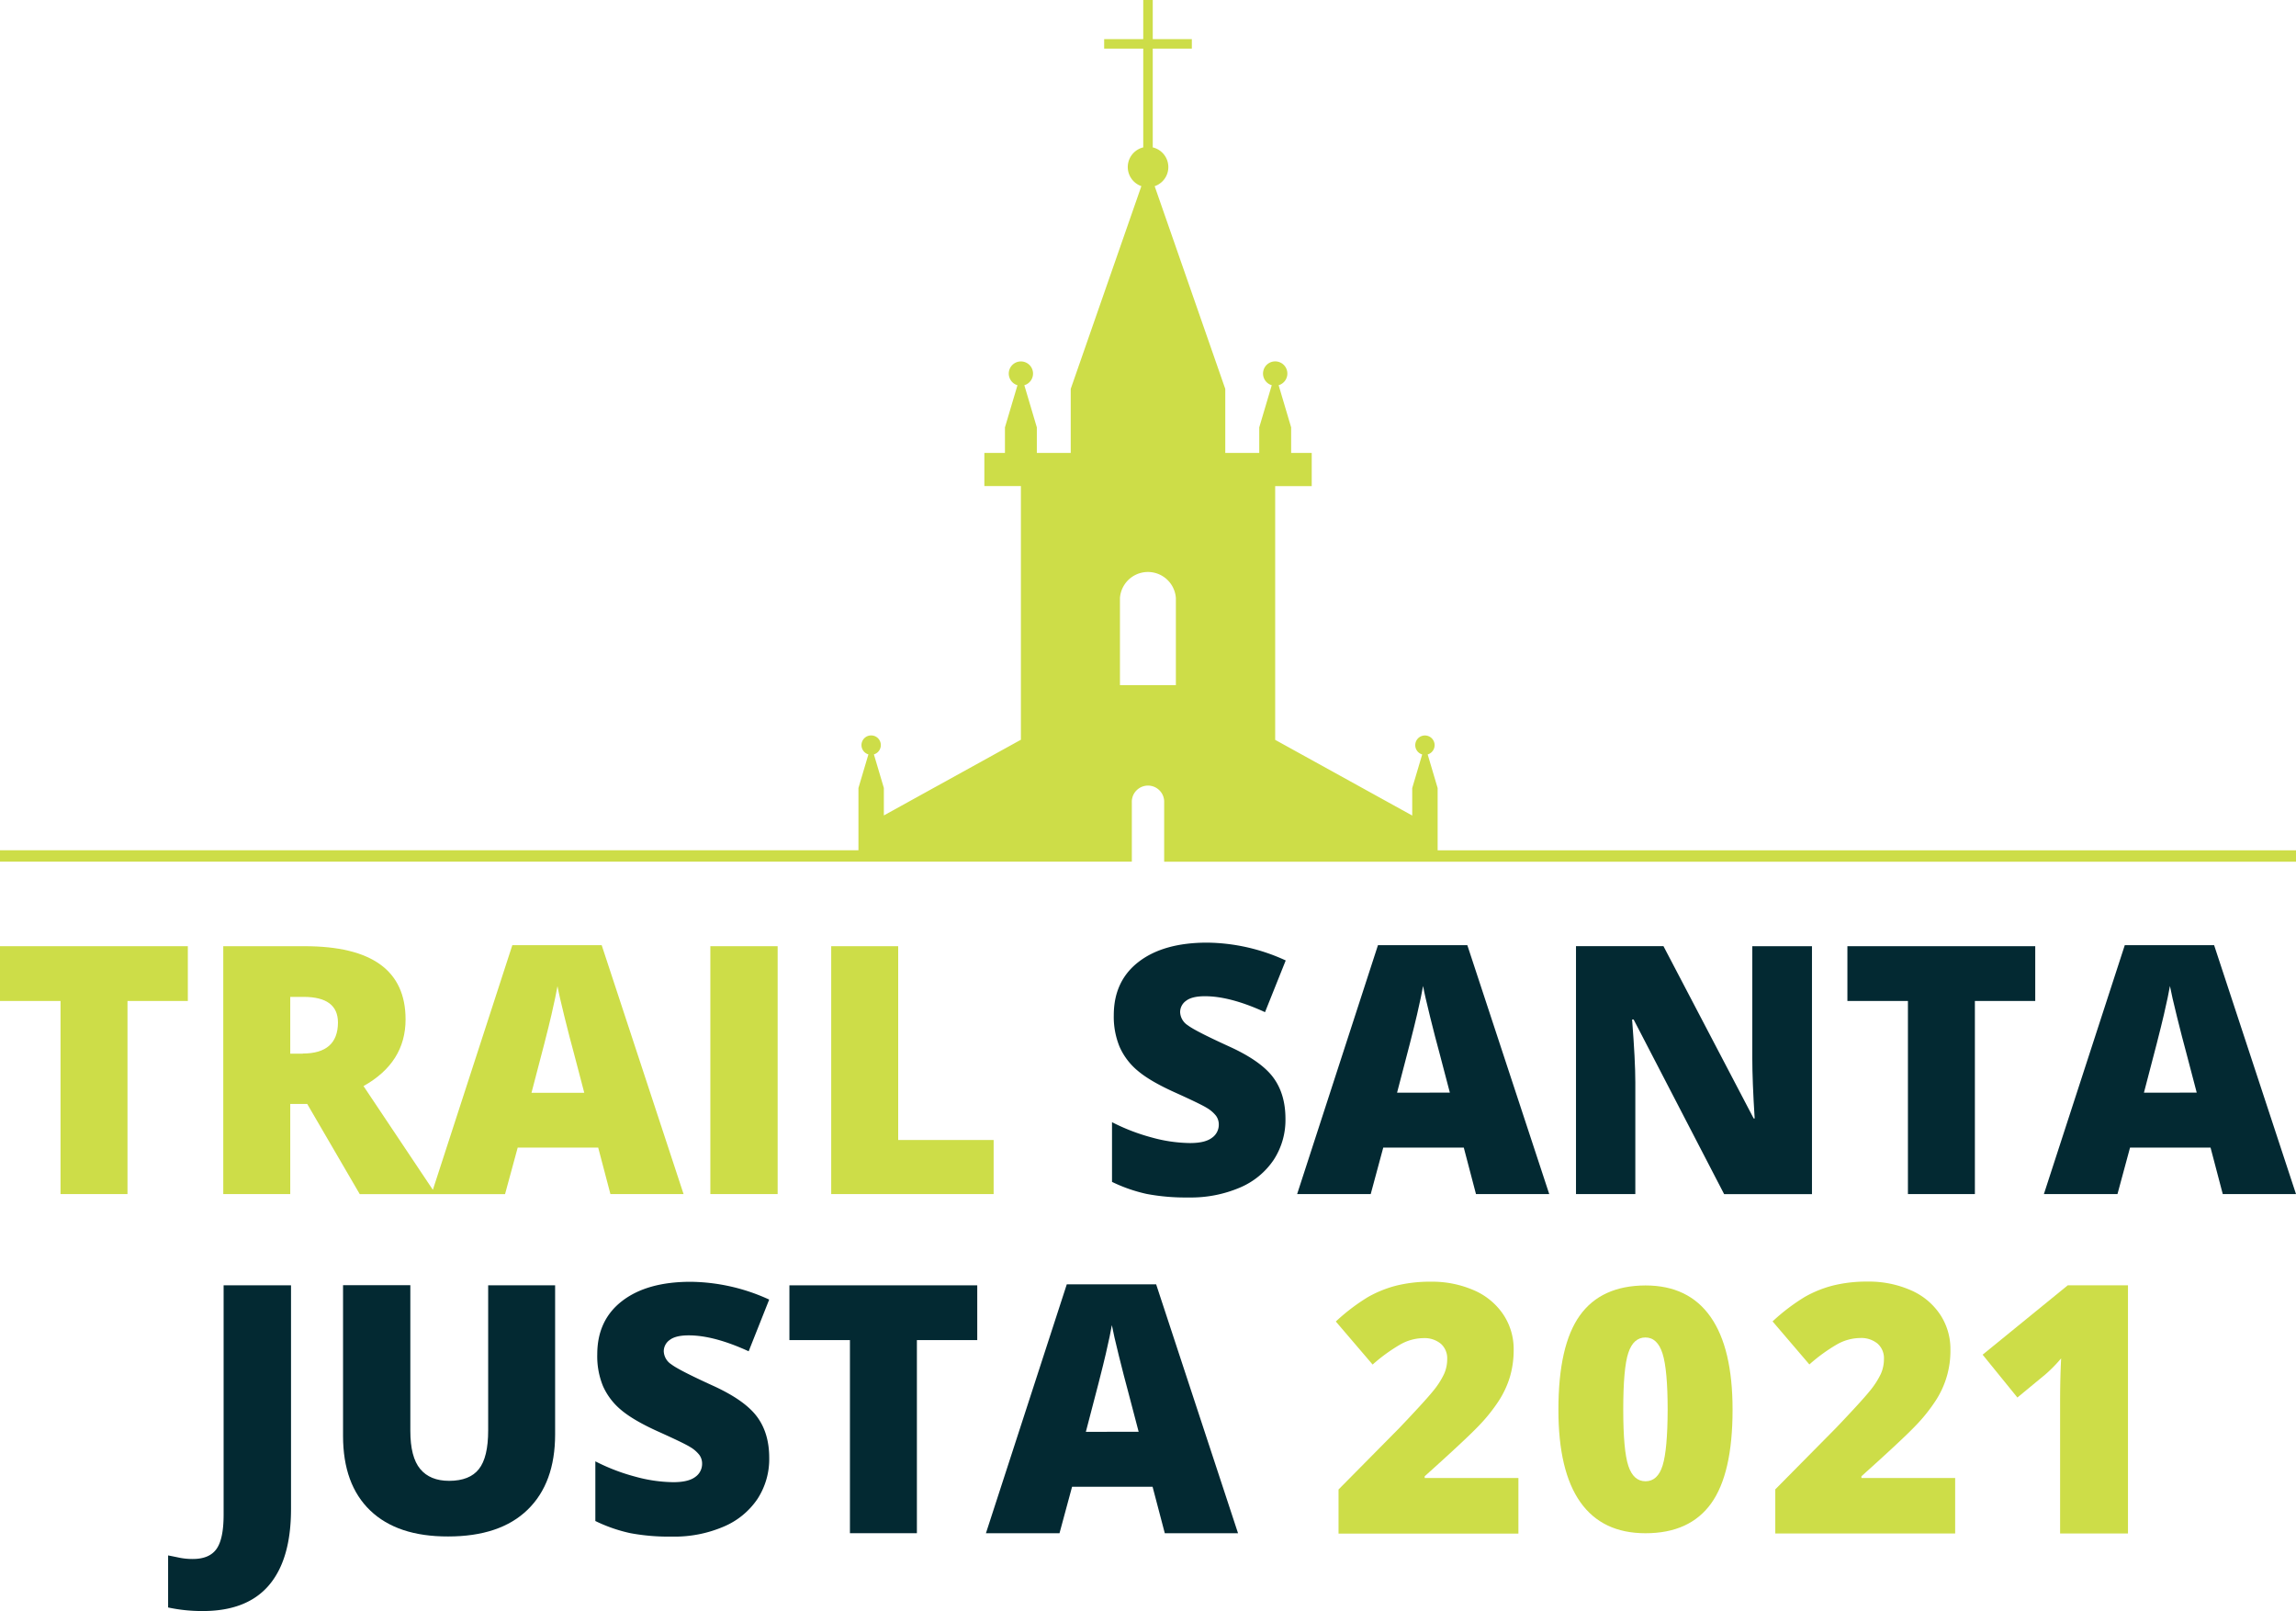
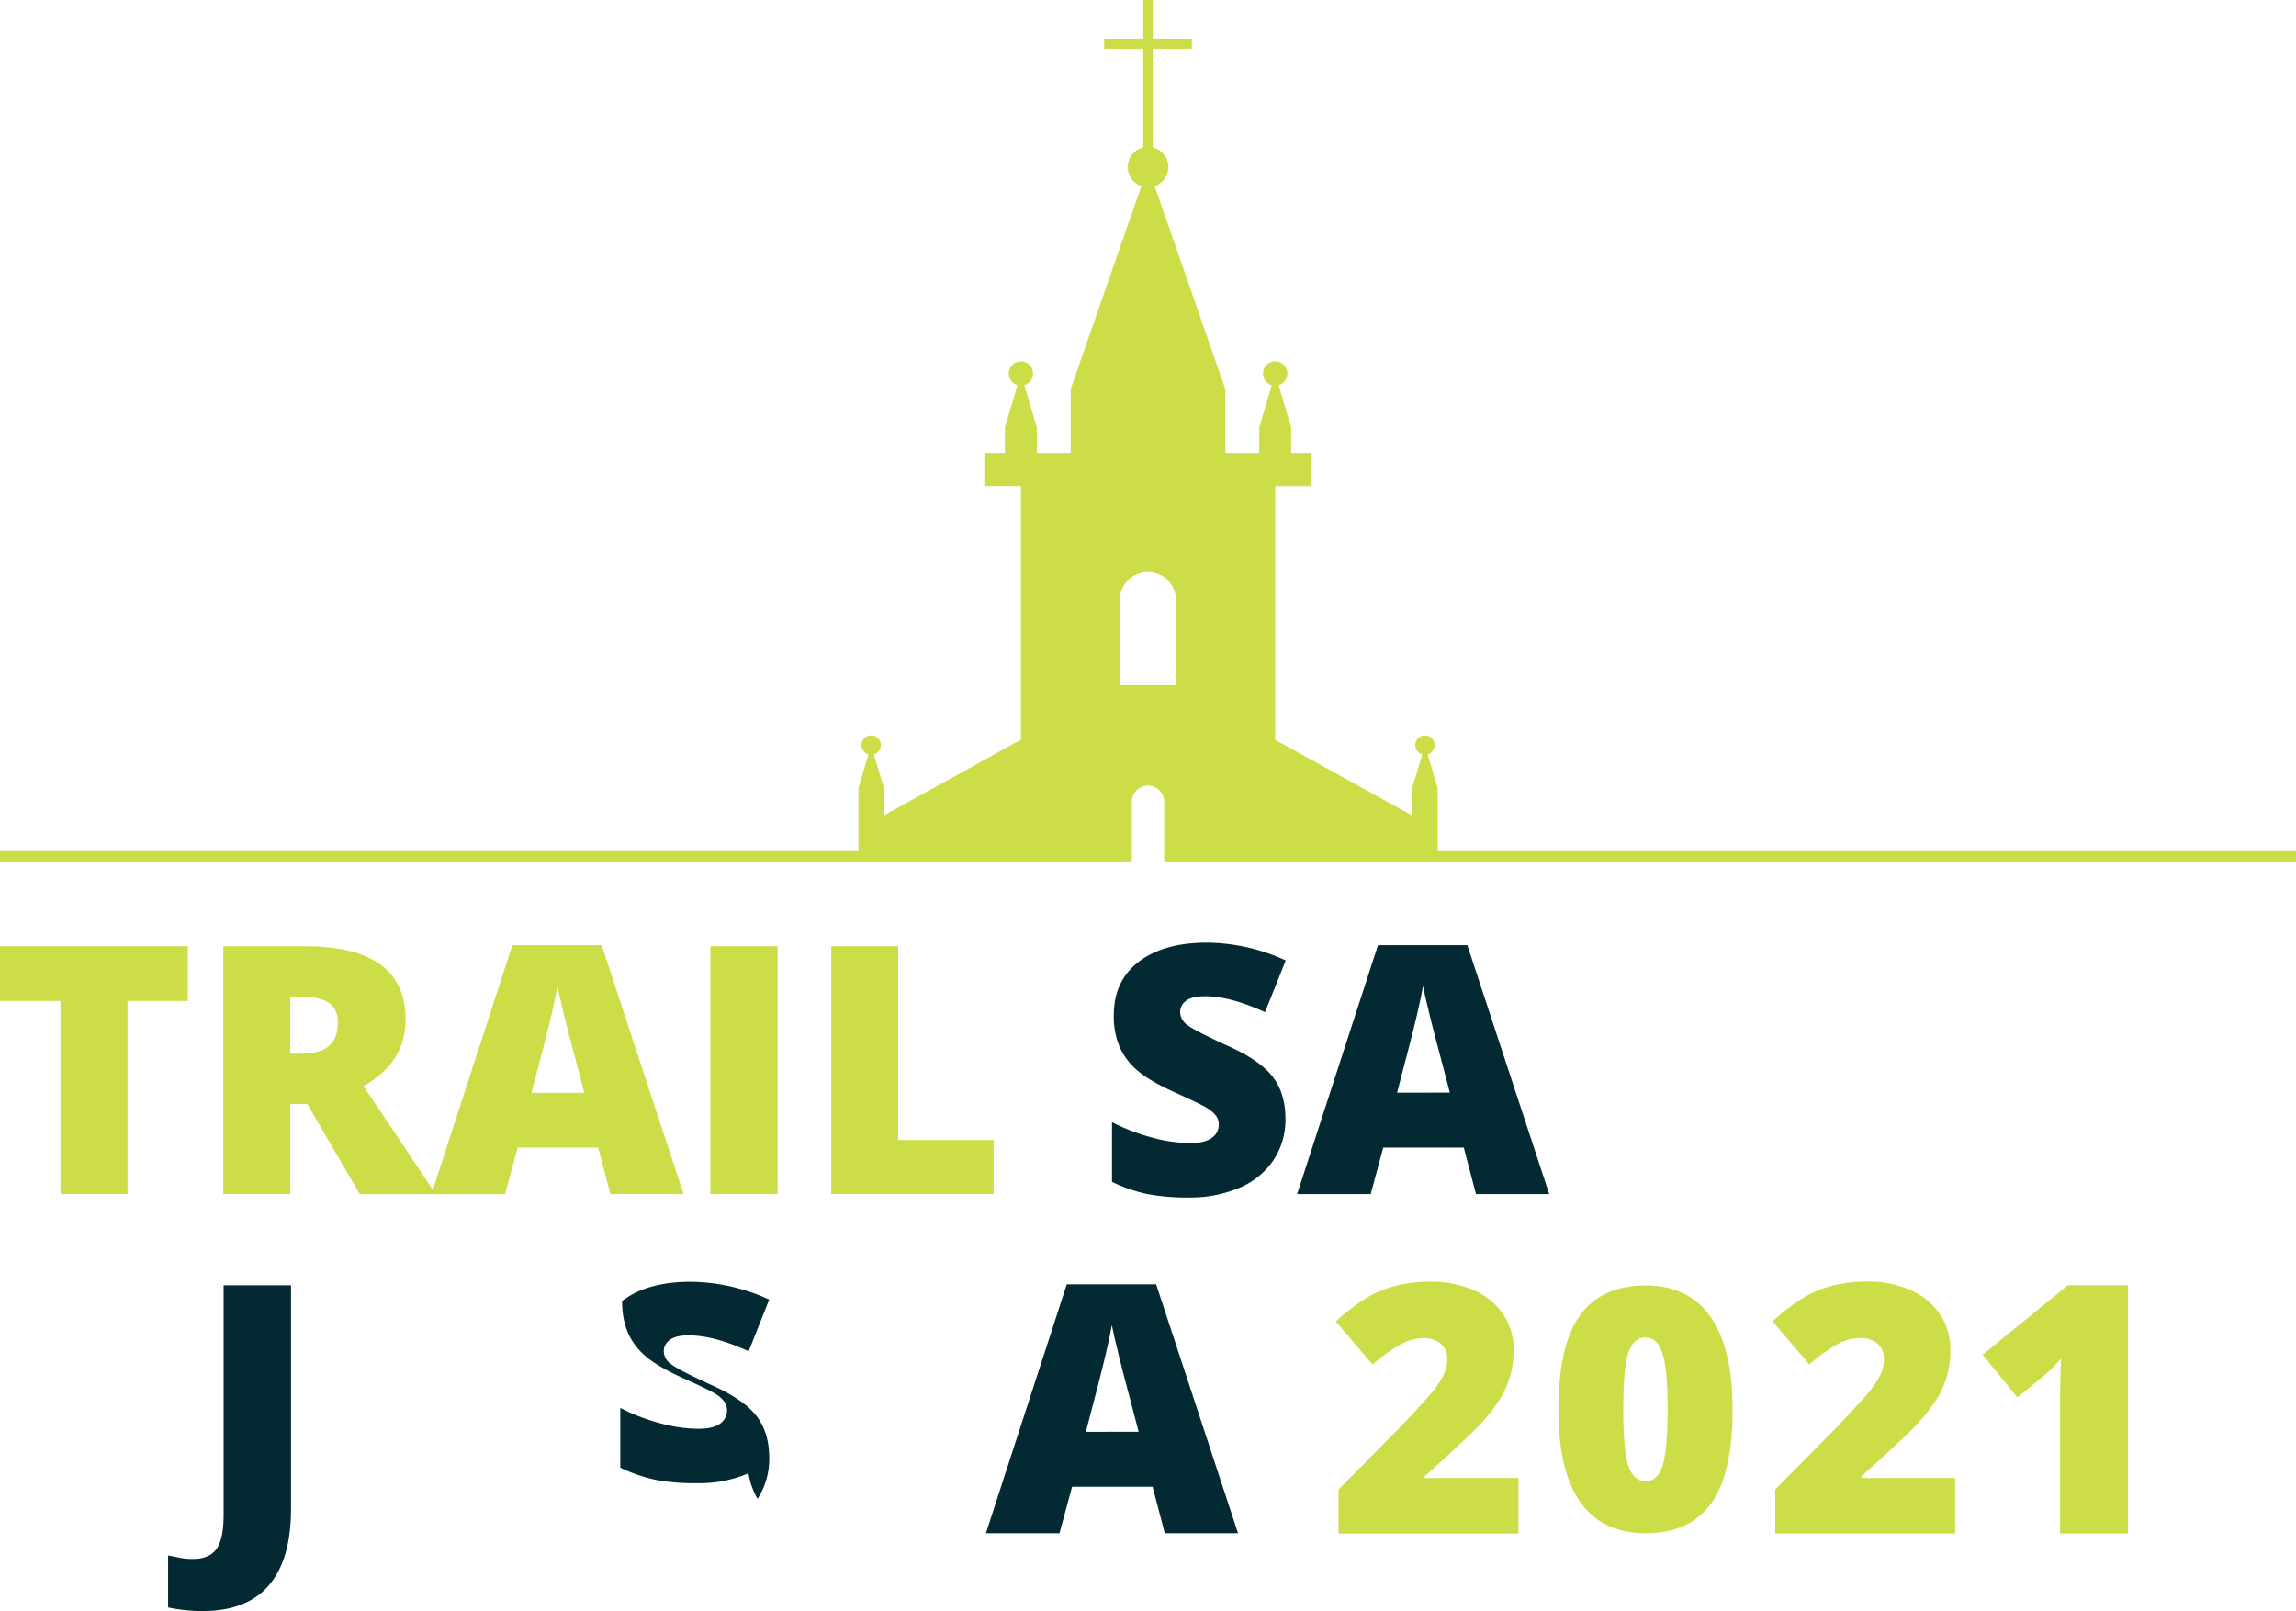
<svg xmlns="http://www.w3.org/2000/svg" id="Layer_1" data-name="Layer 1" viewBox="0 0 804.17 564.22">
  <defs>
    <style>.cls-1{fill:#cddd48;}.cls-2{fill:#032932;}</style>
  </defs>
  <polygon class="cls-1" points="0 350.56 21.2 350.56 21.2 418.19 44.65 418.19 44.65 350.56 65.79 350.56 65.79 331.38 0 331.38 0 350.56" />
  <path class="cls-1" d="M198.12,346.4l-27.83,85.68L146,395.75q14.73-8.26,14.73-23.34,0-25.65-35.39-25.65H96.88v86.81h23.46V402h5.94l18.4,31.59h50.89L200,417.3h28.2l4.28,16.27H258.1L229.42,346.4Zm-73.39,38h-4.39V364.51H125q12.06,0,12.05,9Q137,384.34,124.73,384.35Zm80.1,13.71q5.41-20.42,7-27.37t2.11-10c.39,2.18,1.22,5.78,2.46,10.81s2.31,9.13,3.18,12.29l3.74,14.25Z" transform="translate(-18.68 -15.38)" />
  <rect class="cls-1" x="248.8" y="331.38" width="23.57" height="86.81" />
  <polygon class="cls-1" points="314.59 331.38 291.13 331.38 291.13 418.19 348.02 418.19 348.02 399.25 314.59 399.25 314.59 331.38" />
  <path class="cls-2" d="M434.1,365.88q2.07-1.61,6.65-1.6,8.83,0,21,5.58L469,351.75a67.24,67.24,0,0,0-27.49-6.24q-15.27,0-24,6.71t-8.73,18.71a27.53,27.53,0,0,0,2.05,11.1,22.94,22.94,0,0,0,6.29,8.31q4.25,3.63,12.74,7.48,9.38,4.23,11.55,5.59a11.61,11.61,0,0,1,3.15,2.7,5.15,5.15,0,0,1,1,3.12,5.56,5.56,0,0,1-2.44,4.66q-2.43,1.82-7.66,1.81a51.83,51.83,0,0,1-13.3-1.93,69.72,69.72,0,0,1-14-5.38V429.3a54.21,54.21,0,0,0,12.23,4.24,73.39,73.39,0,0,0,14.55,1.22A43.77,43.77,0,0,0,453,431.28a26.83,26.83,0,0,0,11.81-9.73,25.56,25.56,0,0,0,4.1-14.34q0-8.79-4.36-14.58T449,381.79q-11.7-5.34-14.34-7.36a5.75,5.75,0,0,1-2.64-4.57A4.85,4.85,0,0,1,434.1,365.88Z" transform="translate(-18.68 -15.38)" />
  <path class="cls-2" d="M501.31,346.4,473,433.57h25.77l4.39-16.27h28.21l4.27,16.27h25.66L532.61,346.4ZM508,398.06q5.4-20.42,7-27.37t2.11-10c.39,2.18,1.22,5.78,2.46,10.81s2.31,9.13,3.18,12.29l3.74,14.25Z" transform="translate(-18.68 -15.38)" />
-   <path class="cls-2" d="M632.42,386q0,8,.83,21.08h-.35l-31.59-60.33H570.67v86.81h20.78V394.44q0-7.6-1.13-22h.54l31.7,61.16h30.76V346.76h-20.9Z" transform="translate(-18.68 -15.38)" />
-   <polygon class="cls-2" points="647.05 350.56 668.25 350.56 668.25 418.19 691.7 418.19 691.7 350.56 712.84 350.56 712.84 331.38 647.05 331.38 647.05 350.56" />
-   <path class="cls-2" d="M794.17,346.4H762.88l-28.33,87.17h25.77l4.4-16.27h28.2l4.28,16.27h25.65Zm-24.58,51.66q5.4-20.42,7-27.37t2.11-10q.6,3.27,2.47,10.81t3.17,12.29l3.74,14.25Z" transform="translate(-18.68 -15.38)" />
  <path class="cls-1" d="M822.85,313.17H522.21v-21.8l-3.49-11.77a3.39,3.39,0,1,0-1.92,0l-3.49,11.77V301l-48-26.51V185.63h12.8V174h-7.21v-8.94l-4.38-14.77a4.26,4.26,0,1,0-2.41,0l-4.38,14.77V174H447.83V151.59l-24.73-71A7.08,7.08,0,0,0,422.43,67V32.4h13.69V29.08H422.43V15.38H419.1v13.7H405.41V32.4H419.1V67a7.08,7.08,0,0,0-.66,13.57l-24.74,71V174H381.83v-8.94l-4.38-14.77a4.25,4.25,0,1,0-2.4,0l-4.39,14.77V174h-7.21v11.61h12.8v88.84l-48,26.51v-9.61l-3.49-11.77a3.39,3.39,0,1,0-1.92,0l-3.49,11.77v21.8H18.68v4H415.1V296.42a5.67,5.67,0,1,1,11.33,0v20.75H822.85ZM410.94,255.33V224.82h0a9.82,9.82,0,0,1,19.59,0h0v30.51Z" transform="translate(-18.68 -15.38)" />
  <path class="cls-2" d="M97,545.87c0,5.67-.83,9.66-2.5,12s-4.43,3.5-8.31,3.5a23.19,23.19,0,0,1-4.63-.44c-1.43-.3-2.77-.57-4-.81v18.23a56.86,56.86,0,0,0,12.17,1.25q15.45,0,23.16-9.05t7.72-26.69V465.53H97Z" transform="translate(-18.68 -15.38)" />
-   <path class="cls-2" d="M189.66,516.36q0,9.39-3.24,13.51T176,534q-6.7,0-10.15-4.16t-3.45-13.36v-51H138.83v52.79q0,17,9.53,26.13t27.28,9.08q18.18,0,27.82-9.35t9.65-26.39V465.53H189.66Z" transform="translate(-18.68 -15.38)" />
-   <path class="cls-2" d="M253.25,484.66c1.39-1.07,3.6-1.61,6.65-1.61q8.85,0,21,5.58l7.19-18.11a67.42,67.42,0,0,0-27.49-6.23q-15.27,0-24,6.71t-8.73,18.7a27.54,27.54,0,0,0,2,11.11,23,23,0,0,0,6.29,8.31q4.24,3.61,12.74,7.48,9.38,4.21,11.55,5.58a11.39,11.39,0,0,1,3.14,2.7,5.09,5.09,0,0,1,1,3.12,5.56,5.56,0,0,1-2.43,4.66c-1.62,1.21-4.18,1.81-7.66,1.81a51.83,51.83,0,0,1-13.3-1.93,69.4,69.4,0,0,1-14-5.37v20.9a54,54,0,0,0,12.24,4.25,73.29,73.29,0,0,0,14.54,1.21,43.7,43.7,0,0,0,18.11-3.47A26.82,26.82,0,0,0,284,540.32a25.59,25.59,0,0,0,4.1-14.34q0-8.79-4.37-14.57t-15.58-10.84q-11.7-5.34-14.34-7.37a5.71,5.71,0,0,1-2.65-4.57A4.85,4.85,0,0,1,253.25,484.66Z" transform="translate(-18.68 -15.38)" />
-   <polygon class="cls-2" points="276.49 469.33 297.69 469.33 297.69 536.96 321.14 536.96 321.14 469.33 342.28 469.33 342.28 450.15 276.49 450.15 276.49 469.33" />
+   <path class="cls-2" d="M253.25,484.66c1.39-1.07,3.6-1.61,6.65-1.61q8.85,0,21,5.58l7.19-18.11a67.42,67.42,0,0,0-27.49-6.23q-15.27,0-24,6.71a27.54,27.54,0,0,0,2,11.11,23,23,0,0,0,6.29,8.31q4.24,3.61,12.74,7.48,9.38,4.21,11.55,5.58a11.39,11.39,0,0,1,3.14,2.7,5.09,5.09,0,0,1,1,3.12,5.56,5.56,0,0,1-2.43,4.66c-1.62,1.21-4.18,1.81-7.66,1.81a51.83,51.83,0,0,1-13.3-1.93,69.4,69.4,0,0,1-14-5.37v20.9a54,54,0,0,0,12.24,4.25,73.29,73.29,0,0,0,14.54,1.21,43.7,43.7,0,0,0,18.11-3.47A26.82,26.82,0,0,0,284,540.32a25.59,25.59,0,0,0,4.1-14.34q0-8.79-4.37-14.57t-15.58-10.84q-11.7-5.34-14.34-7.37a5.71,5.71,0,0,1-2.65-4.57A4.85,4.85,0,0,1,253.25,484.66Z" transform="translate(-18.68 -15.38)" />
  <path class="cls-2" d="M392.32,465.18,364,552.35h25.77l4.4-16.27h28.2l4.28,16.27h25.65l-28.68-87.17ZM399,516.84q5.4-20.43,7-27.38t2.11-10q.6,3.27,2.47,10.81t3.17,12.29l3.74,14.25Z" transform="translate(-18.68 -15.38)" />
  <path class="cls-1" d="M517.67,532.4q14.43-12.95,18.85-17.58a58.86,58.86,0,0,0,7.09-8.82,33,33,0,0,0,3.95-8.52,33.35,33.35,0,0,0,1.28-9.44,21.79,21.79,0,0,0-3.65-12.32,23.61,23.61,0,0,0-10.27-8.46,36.47,36.47,0,0,0-15.06-3,49.14,49.14,0,0,0-12.08,1.36,40.45,40.45,0,0,0-9.95,4,69.05,69.05,0,0,0-11.28,8.58l12.89,15.08a59.48,59.48,0,0,1,9.47-6.91,16.78,16.78,0,0,1,8.28-2.35,9,9,0,0,1,6.18,2,6.82,6.82,0,0,1,2.19,5.35,12.67,12.67,0,0,1-1.1,5.22,28.43,28.43,0,0,1-3.88,6q-2.8,3.47-11.88,13l-21.2,21.44v15.44h63V533H517.67Z" transform="translate(-18.68 -15.38)" />
  <path class="cls-1" d="M670.64,532.4q14.43-12.95,18.85-17.58a59,59,0,0,0,7.1-8.82,31.81,31.81,0,0,0,5.22-18,21.79,21.79,0,0,0-3.65-12.32,23.56,23.56,0,0,0-10.27-8.46,36.44,36.44,0,0,0-15.06-3,49.14,49.14,0,0,0-12.08,1.36,40.22,40.22,0,0,0-9.94,4,69.48,69.48,0,0,0-11.29,8.58l12.89,15.08a59.48,59.48,0,0,1,9.47-6.91,16.78,16.78,0,0,1,8.28-2.35,9,9,0,0,1,6.18,2,6.82,6.82,0,0,1,2.19,5.35,12.82,12.82,0,0,1-1.09,5.22,29,29,0,0,1-3.89,6q-2.79,3.47-11.88,13l-21.2,21.44v15.44h63V533H670.64Z" transform="translate(-18.68 -15.38)" />
  <path class="cls-1" d="M742.9,465.53l-29.81,24.29,12.18,15,9.85-8.13a51.42,51.42,0,0,0,5.47-5.58q-.36,6.94-.36,15.32v46H764V465.53Z" transform="translate(-18.68 -15.38)" />
  <path class="cls-1" d="M625.51,509.09q0,22.4-7.51,32.83t-23,10.43q-15.12,0-22.81-10.89t-7.68-32.37q0-22.53,7.5-33t23-10.52q15.07,0,22.79,11T625.51,509.09Zm-38.29,0q0,14.32,1.79,19.69t6,5.37q4.28,0,6-5.54t1.76-19.52q0-14-1.79-19.67c-1.19-3.76-3.2-5.63-6-5.63s-4.81,1.81-6,5.43S587.22,499.46,587.22,509.09Z" transform="translate(-18.68 -15.38)" />
</svg>